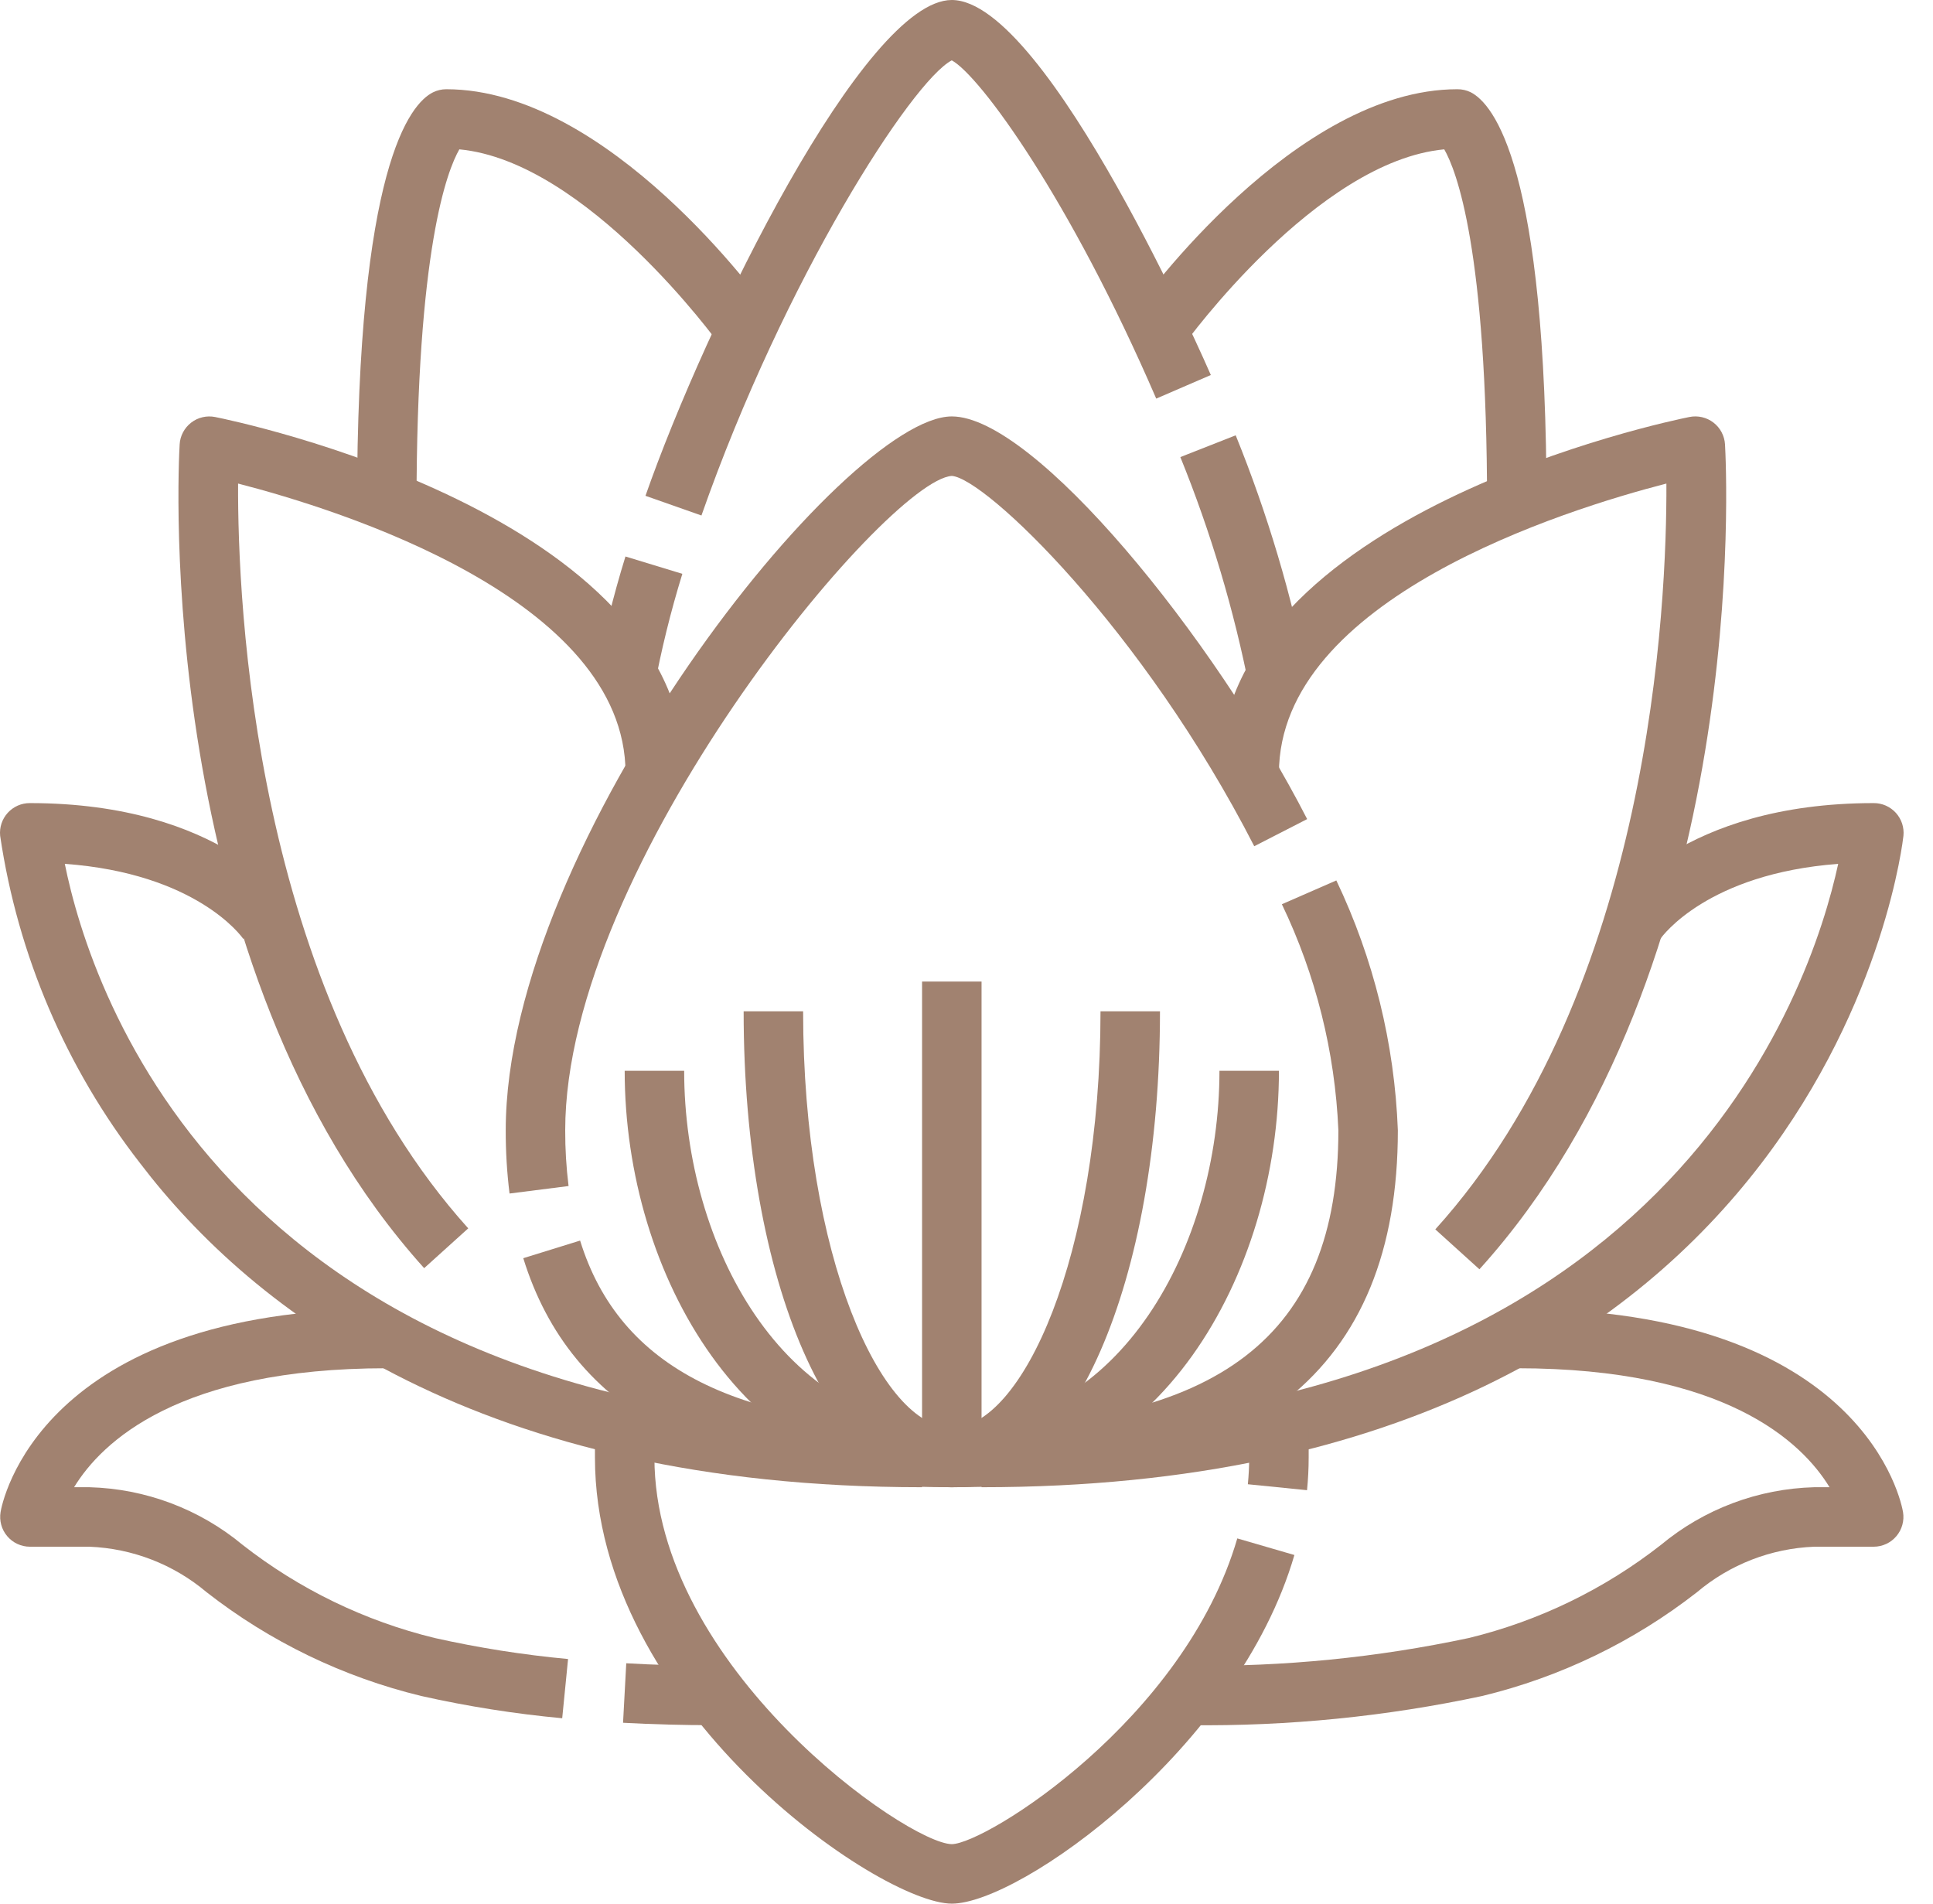
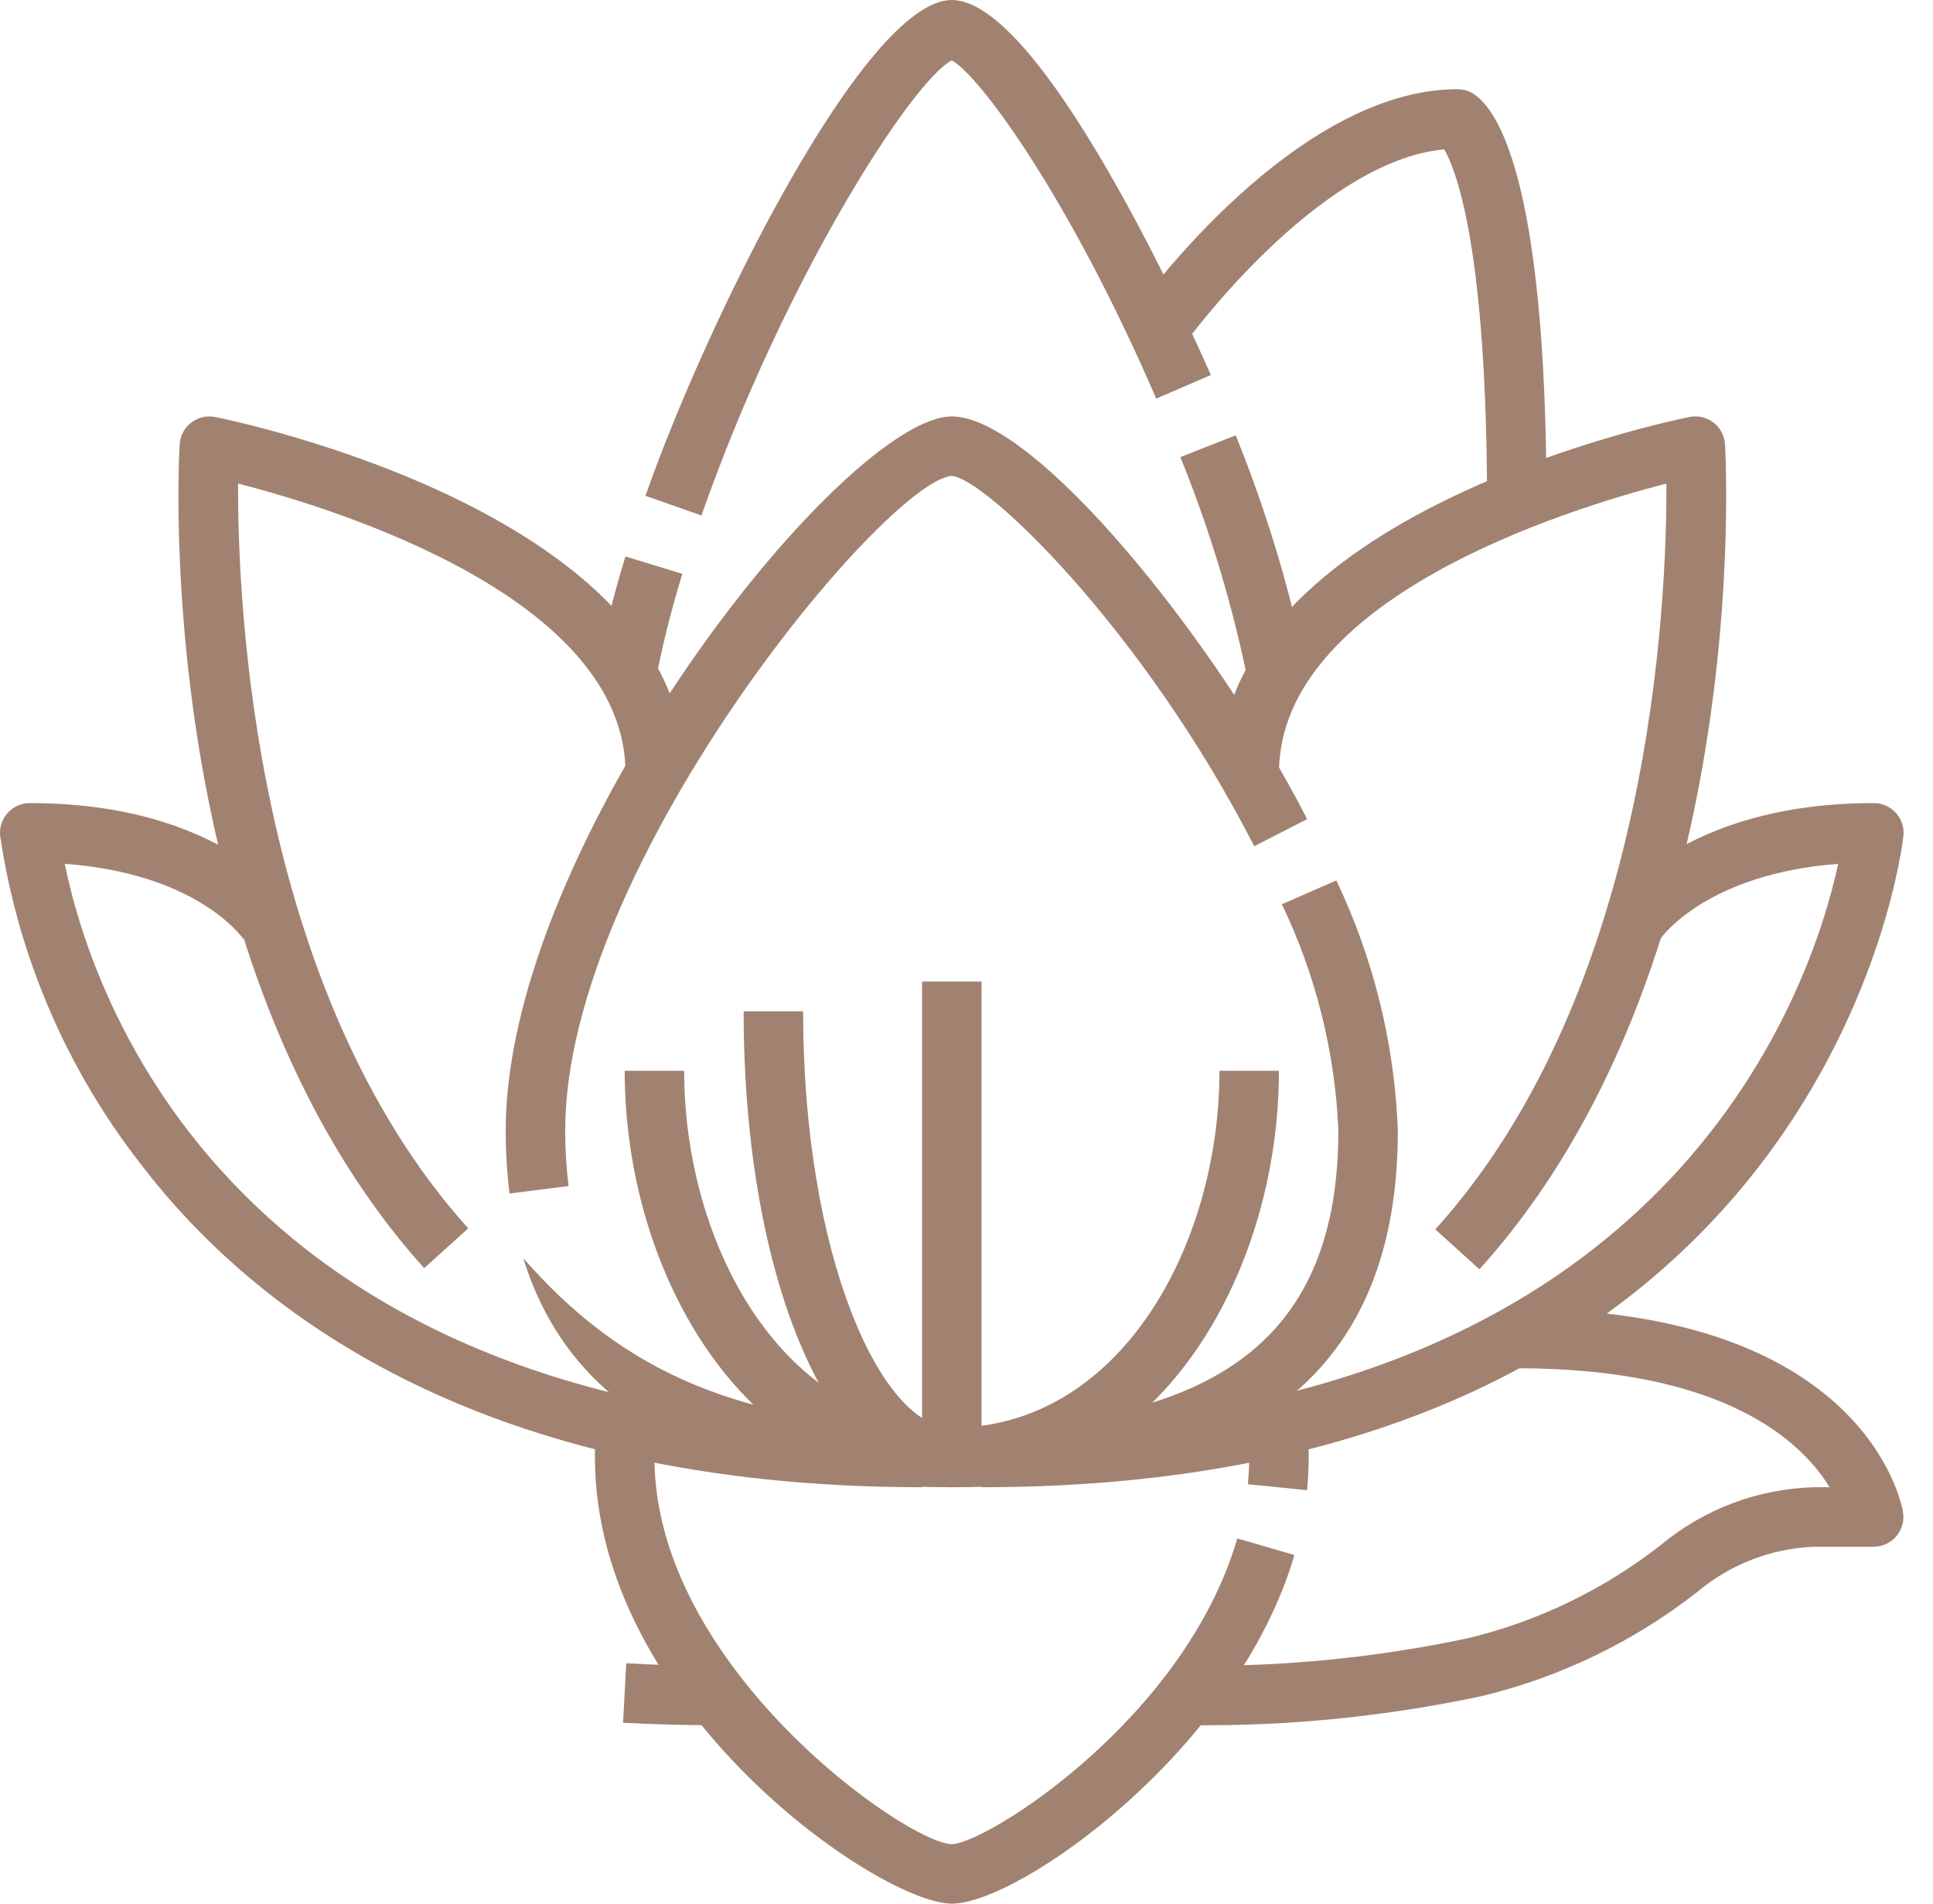
<svg xmlns="http://www.w3.org/2000/svg" width="65" height="64" viewBox="0 0 65 64" fill="none">
-   <path d="M32.005 50C23.912 50 19.199 47.481 17.596 42.3L19.507 41.708C20.835 46 24.805 48 32.005 48C40.996 48 45.005 44.916 45.005 38C44.892 35.364 44.246 32.779 43.105 30.4L44.936 29.6C46.19 32.23 46.894 35.088 47.005 38C47.005 46.075 42.098 50 32.005 50Z" fill="#A18270" />
+   <path d="M32.005 50C23.912 50 19.199 47.481 17.596 42.3C20.835 46 24.805 48 32.005 48C40.996 48 45.005 44.916 45.005 38C44.892 35.364 44.246 32.779 43.105 30.4L44.936 29.6C46.19 32.23 46.894 35.088 47.005 38C47.005 46.075 42.098 50 32.005 50Z" fill="#A18270" />
  <path d="M17.134 40.126C17.047 39.421 17.004 38.711 17.006 38C17.006 28.286 28.418 14 32.006 14C34.78 14 40.811 21.406 43.955 27.538L42.176 28.45C38.419 21.125 33.134 16.078 32.006 16C29.806 16.151 19.006 29.084 19.006 38C19.004 38.626 19.042 39.252 19.119 39.874L17.134 40.126Z" fill="#A18270" />
  <path d="M42.02 23.175C41.495 20.504 40.715 17.889 39.691 15.367L41.552 14.635C42.625 17.281 43.441 20.023 43.988 22.825L42.02 23.175Z" fill="#A18270" />
  <path d="M23.587 17.331L21.705 16.669C23.741 10.852 29.079 0 32.005 0C35.234 0 40.662 12.482 40.716 12.608L38.88 13.401C35.971 6.665 32.951 2.546 32.005 2.029C30.672 2.722 26.387 9.353 23.587 17.331Z" fill="#A18270" />
  <path d="M21.989 23.175L20.021 22.825C20.277 21.434 20.614 20.06 21.032 18.709L22.945 19.292C22.551 20.567 22.232 21.863 21.989 23.175Z" fill="#A18270" />
  <path d="M49.748 42.673L48.264 41.331C55.524 33.307 56.053 20.253 56.035 16.257C52.638 17.132 43.006 20.132 43.006 26H41.006C41.006 17.28 56.165 14.148 56.806 14.02C56.946 13.991 57.092 13.993 57.231 14.025C57.371 14.057 57.503 14.119 57.616 14.206C57.73 14.293 57.824 14.404 57.891 14.531C57.958 14.658 57.998 14.798 58.006 14.941C58.046 15.655 58.926 32.527 49.748 42.673Z" fill="#A18270" />
  <path d="M14.263 42.635C5.121 32.483 5.999 15.653 6.041 14.941C6.049 14.798 6.088 14.659 6.155 14.533C6.222 14.407 6.315 14.296 6.428 14.209C6.541 14.121 6.672 14.059 6.811 14.027C6.95 13.994 7.095 13.992 7.235 14.02C7.881 14.148 23.035 17.28 23.035 26H21.035C21.035 20.132 11.403 17.132 8.006 16.257C7.988 20.248 8.515 33.269 15.745 41.297L14.263 42.635Z" fill="#A18270" />
  <path d="M33.006 50V48C56.029 48 60.889 33.3 61.812 29.043C57.421 29.374 55.899 31.468 55.832 31.564L54.174 30.445C54.268 30.305 56.545 27 63.006 27C63.146 26.999 63.285 27.028 63.413 27.084C63.541 27.141 63.657 27.224 63.751 27.327C63.845 27.431 63.916 27.553 63.961 27.687C64.004 27.82 64.02 27.96 64.006 28.1C63.981 28.314 61.585 50 33.006 50Z" fill="#A18270" />
  <path d="M31.005 50C16.132 50 8.496 44.076 4.71 39.106C2.22 35.904 0.6 32.113 0.005 28.1C-0.009 27.96 0.006 27.82 0.05 27.687C0.094 27.553 0.166 27.431 0.26 27.327C0.354 27.224 0.469 27.141 0.598 27.084C0.726 27.028 0.865 26.999 1.005 27C7.466 27 9.743 30.305 9.837 30.445L8.179 31.564C8.112 31.464 6.587 29.364 2.179 29.042C3.046 33.334 7.705 48 31.005 48V50Z" fill="#A18270" />
  <path d="M52.005 17H50.005C50.005 8.363 48.968 5.722 48.565 5.021C44.275 5.421 39.865 11.521 39.818 11.582L38.191 10.419C38.405 10.116 43.553 3 49.005 3C49.16 2.998 49.313 3.033 49.452 3.1C50.22 3.489 52.005 5.611 52.005 17Z" fill="#A18270" />
-   <path d="M14.006 17H12.006C12.006 5.611 13.791 3.489 14.559 3.105C14.698 3.036 14.851 3 15.006 3C20.458 3 25.606 10.116 25.82 10.419L24.193 11.582C24.147 11.518 19.736 5.425 15.446 5.021C15.043 5.722 14.006 8.363 14.006 17Z" fill="#A18270" />
  <path d="M32.006 64C29.577 64 20.006 57.441 20.006 49V48H22.006V49C22.006 56.053 30.506 61.981 32.006 62C33.147 61.985 39.828 57.82 41.606 51.721L43.526 52.279C41.625 58.8 34.291 64 32.006 64Z" fill="#A18270" />
  <path d="M43.951 50.1L41.961 49.9C41.99 49.6 42.006 49.3 42.006 49V48H44.006V49C44.006 49.369 43.987 49.735 43.951 50.1Z" fill="#A18270" />
  <path d="M40.006 58V56C43.16 56.039 46.309 55.727 49.394 55.069C51.746 54.497 53.948 53.429 55.854 51.937C57.305 50.732 59.12 50.05 61.006 50H61.521C60.591 48.475 58.006 46 51.006 46V44C62.718 44 63.946 50.557 63.992 50.836C64.016 50.979 64.008 51.126 63.969 51.266C63.931 51.406 63.862 51.536 63.768 51.646C63.675 51.757 63.558 51.846 63.426 51.907C63.294 51.968 63.151 52 63.006 52H61.006C59.558 52.057 58.17 52.595 57.063 53.53C54.931 55.194 52.469 56.384 49.84 57.019C46.608 57.71 43.31 58.039 40.006 58Z" fill="#A18270" />
  <path d="M24.005 58C22.964 58 21.936 57.973 20.951 57.919L21.059 55.919C22.005 55.974 23.005 56 24.005 56V58Z" fill="#A18270" />
-   <path d="M18.905 57.767C17.312 57.619 15.729 57.369 14.167 57.019C11.54 56.383 9.079 55.194 6.948 53.53C5.841 52.595 4.453 52.057 3.005 52H1.005C0.86 52 0.717 51.968 0.585 51.907C0.453 51.846 0.337 51.757 0.243 51.646C0.149 51.536 0.08 51.406 0.042 51.266C0.003 51.126 -0.004 50.979 0.019 50.836C0.065 50.557 1.293 44 13.005 44V46C6.013 46 3.424 48.471 2.491 50H3.005C4.891 50.05 6.706 50.732 8.157 51.937C10.063 53.429 12.266 54.497 14.617 55.069C16.096 55.4 17.594 55.636 19.102 55.776L18.905 57.767Z" fill="#A18270" />
  <path d="M33.006 33H31.006V49H33.006V33Z" fill="#A18270" />
-   <path d="M32.006 50V48C34.371 48 37.006 42.25 37.006 34H39.006C39.006 43.121 35.997 50 32.006 50Z" fill="#A18270" />
  <path d="M32.006 50C28.015 50 25.006 43.121 25.006 34H27.006C27.006 42.25 29.641 48 32.006 48V50Z" fill="#A18270" />
  <path d="M32.006 50V48C37.64 48 41.006 41.9 41.006 36H43.006C43.006 42.882 38.891 50 32.006 50Z" fill="#A18270" />
  <path d="M32.006 50C25.121 50 21.006 42.882 21.006 36H23.006C23.006 41.9 26.372 48 32.006 48V50Z" fill="#A18270" />
</svg>